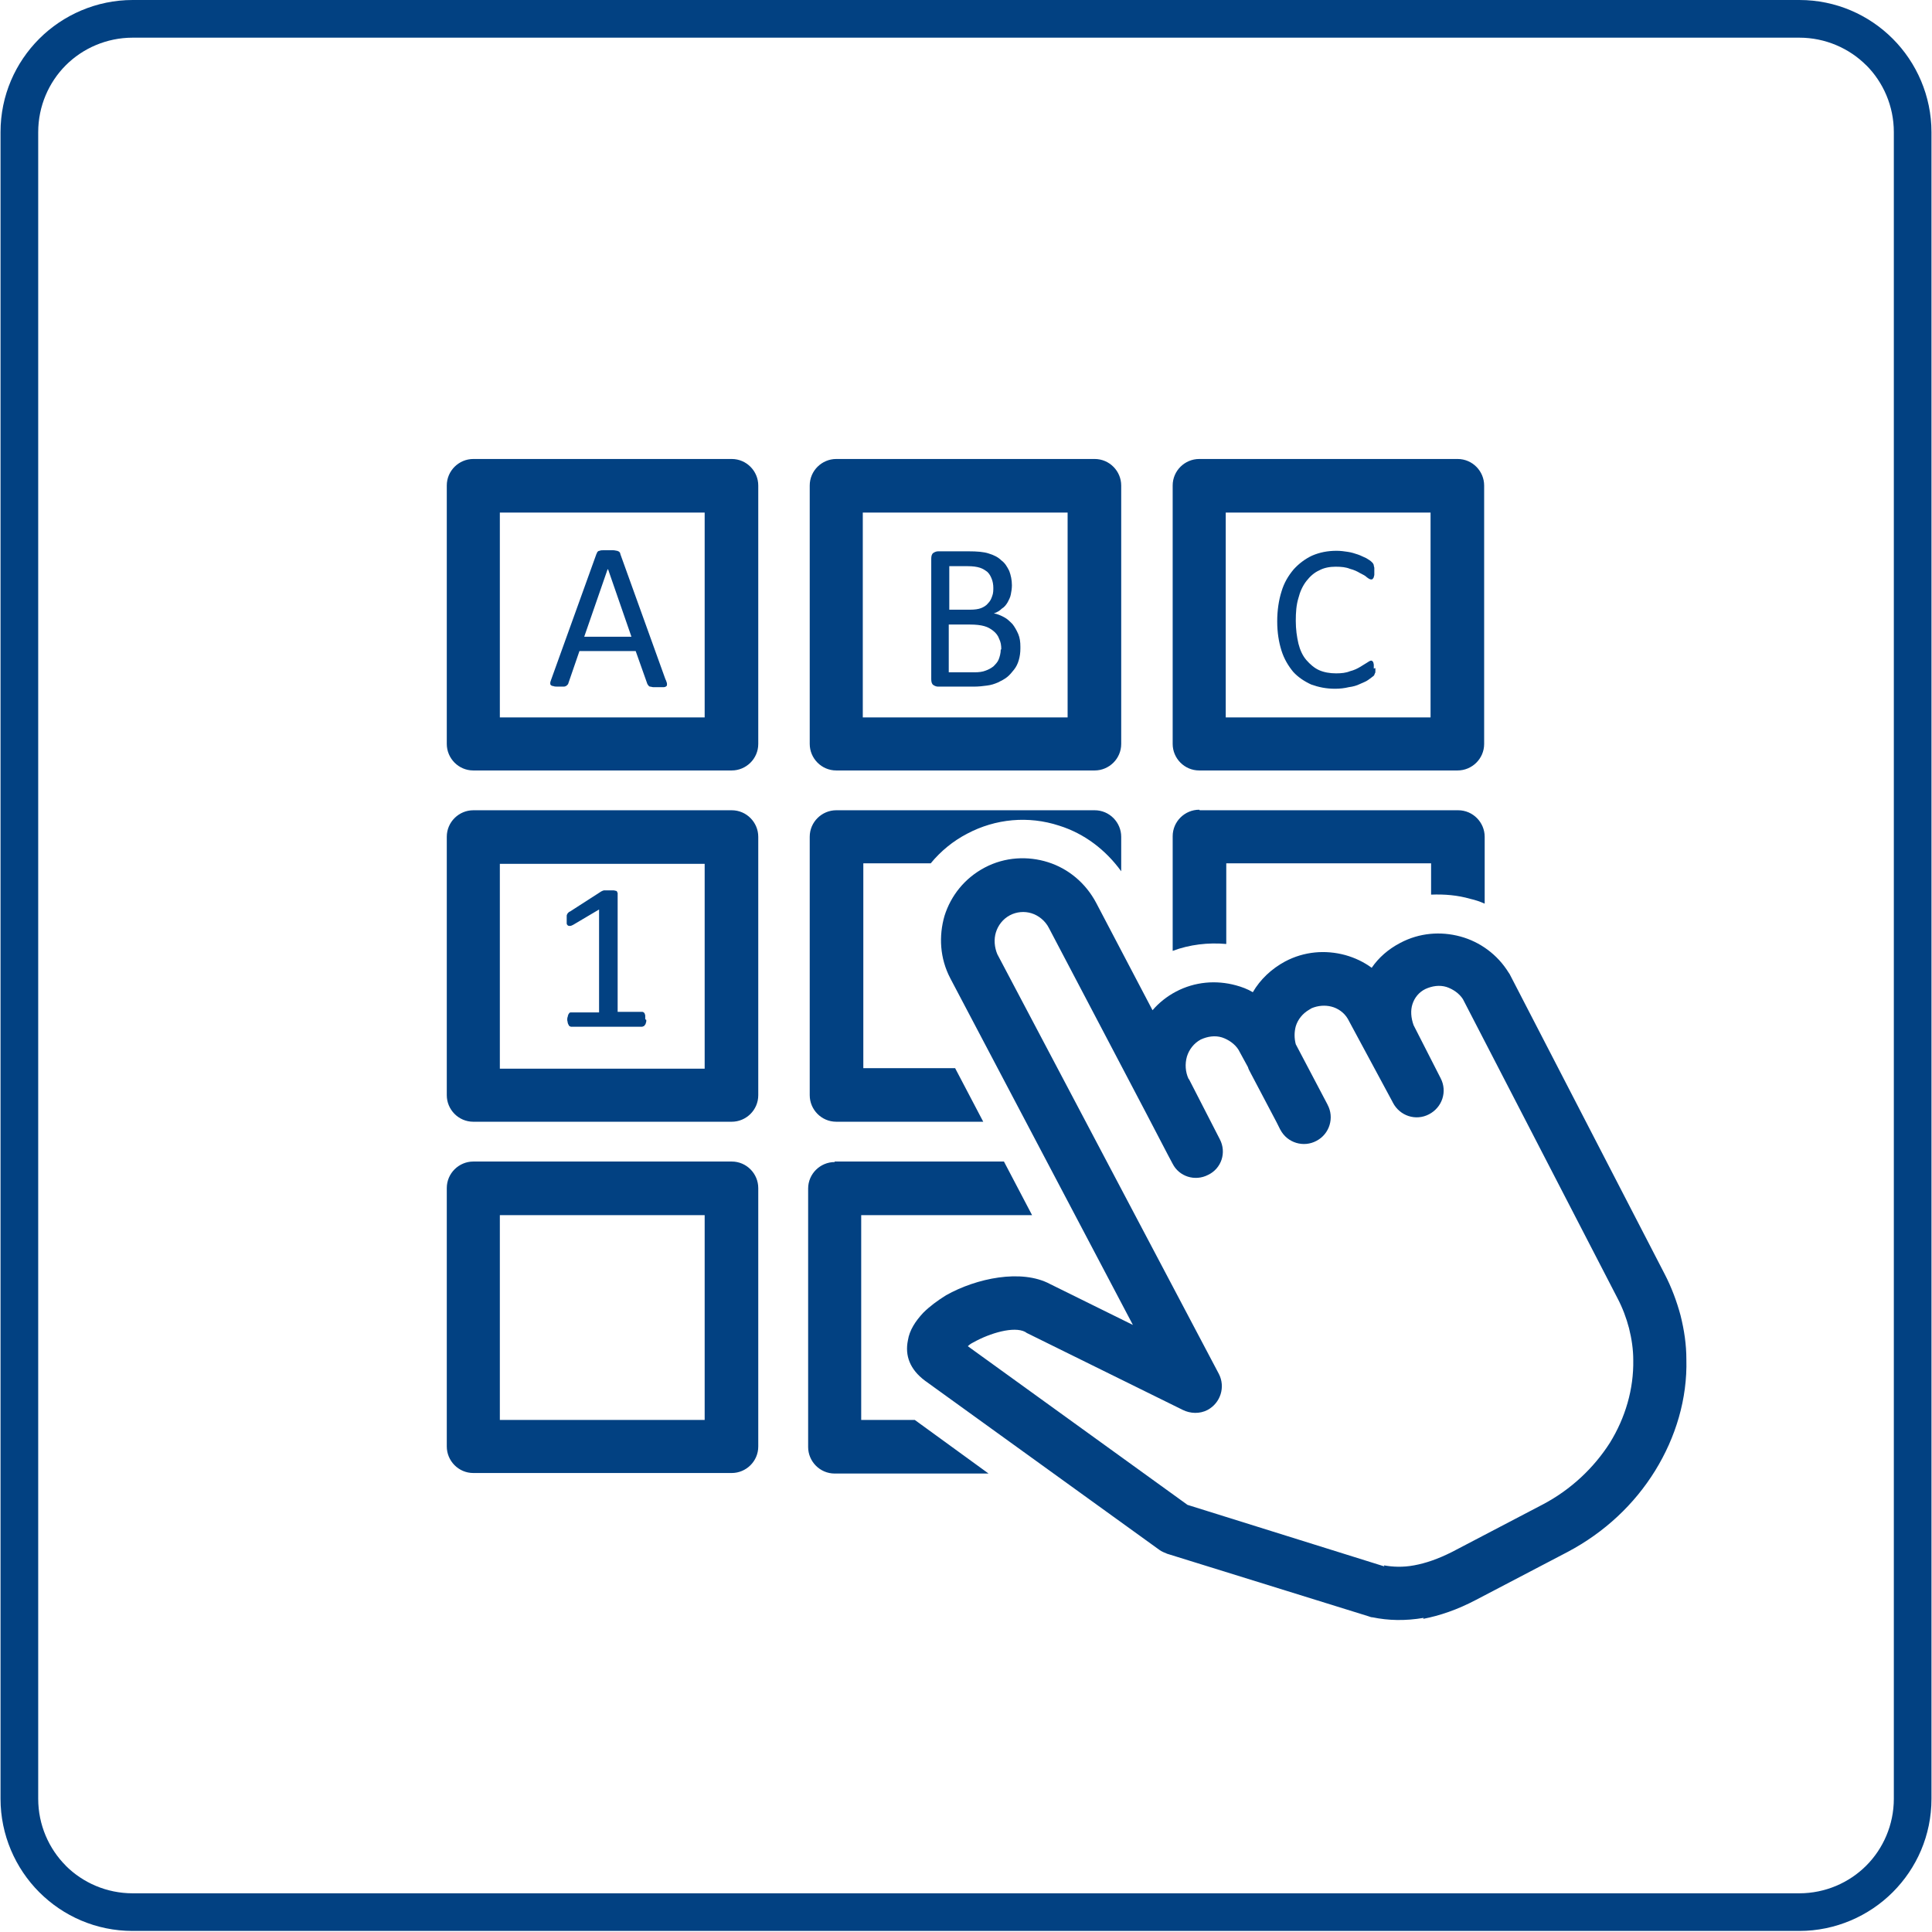
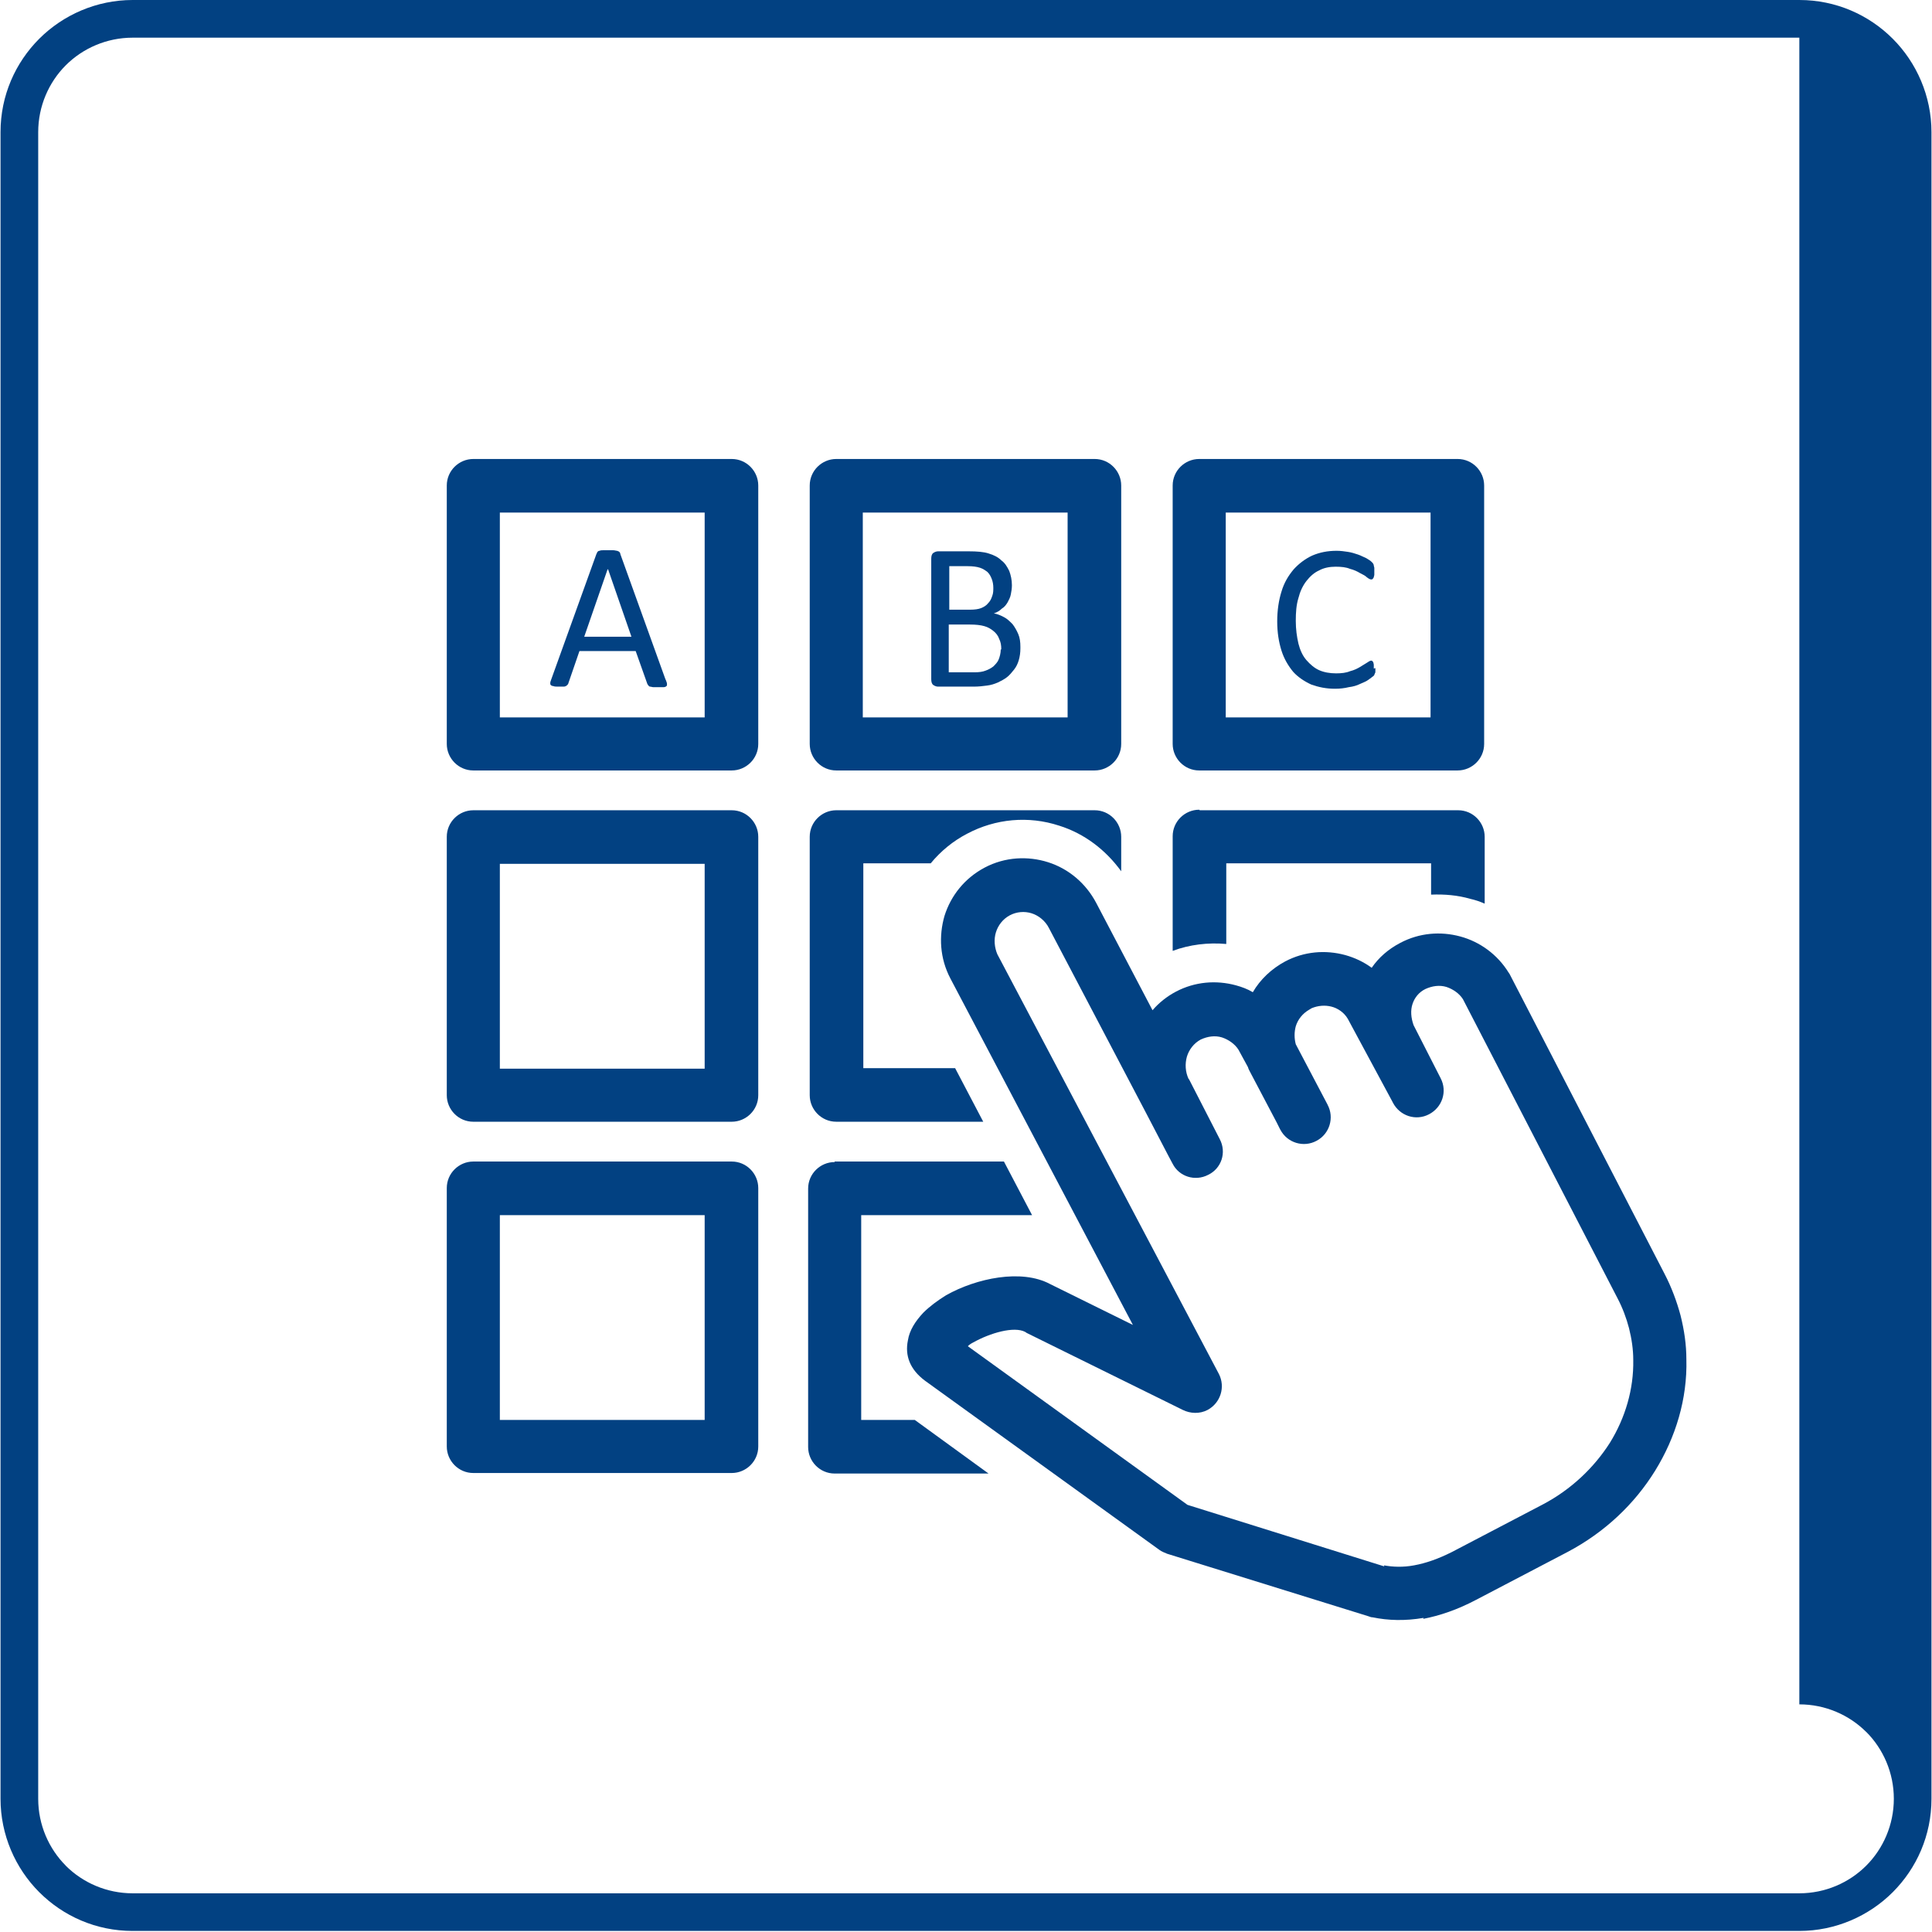
<svg xmlns="http://www.w3.org/2000/svg" xml:space="preserve" width="25.5mm" height="25.5mm" style="shape-rendering:geometricPrecision; text-rendering:geometricPrecision; image-rendering:optimizeQuality; fill-rule:evenodd; clip-rule:evenodd" viewBox="0 0 3.641 3.641">
  <defs>
    <style type="text/css">
   
    .fil0 {fill:#024182;fill-rule:nonzero}
   
  </style>
  </defs>
  <g id="Warstwa_x0020_1">
    <path class="fil0" d="M2.608 2.95c0.016,0.003 0.036,0.004 0.057,-0 0.022,-0.004 0.045,-0.012 0.071,-0.025l0.172 -0.09c0.053,-0.028 0.096,-0.069 0.126,-0.116 0.029,-0.047 0.045,-0.101 0.044,-0.156 -0,-0.02 -0.003,-0.04 -0.008,-0.06 -0.005,-0.019 -0.012,-0.038 -0.022,-0.057l-0.291 -0.563c-0.007,-0.011 -0.019,-0.019 -0.031,-0.023 -0.013,-0.004 -0.027,-0.002 -0.04,0.004 -0.012,0.006 -0.02,0.016 -0.024,0.028 -0.004,0.012 -0.003,0.026 0.002,0.04l0.051 0.1c0.013,0.025 0.003,0.055 -0.022,0.068 -0.025,0.013 -0.055,0.003 -0.068,-0.022l-0.001 -0.002 -0.084 -0.156c-0.007,-0.012 -0.019,-0.02 -0.031,-0.023 -0.012,-0.003 -0.025,-0.002 -0.037,0.003 -0.002,0.001 -0.003,0.002 -0.005,0.003 -0.012,0.007 -0.021,0.018 -0.025,0.031 -0.003,0.011 -0.003,0.023 0,0.034l0.06 0.114 -7.13838e-005 4.28303e-005c0.013,0.024 0.004,0.055 -0.021,0.068 -0.024,0.013 -0.055,0.004 -0.068,-0.021l-0 -0 -7.13838e-005 4.28303e-005 -0.007 -0.014 -0.049 -0.093 1.42768e-005 0 -0 -0c-0.002,-0.004 -0.004,-0.007 -0.005,-0.011l-0.018 -0.033c-0.007,-0.011 -0.019,-0.019 -0.031,-0.023 -0.013,-0.004 -0.027,-0.002 -0.04,0.004 -0.013,0.007 -0.022,0.019 -0.026,0.032 -0.004,0.014 -0.003,0.029 0.003,0.042l0.001 0.001 0.058 0.113 0 0 0 0c0.013,0.025 0.003,0.055 -0.022,0.067 -0.025,0.013 -0.055,0.003 -0.067,-0.021l-1.42768e-005 0 -0.008 -0.015c-0.034,-0.066 -0.169,-0.322 -0.225,-0.429 -0.007,-0.014 -0.02,-0.024 -0.033,-0.028 -0.013,-0.004 -0.028,-0.003 -0.041,0.004 -0.013,0.007 -0.022,0.019 -0.026,0.032 -0.004,0.013 -0.003,0.028 0.003,0.042l8.56605e-005 -4.28303e-005 0.417 0.79c0.013,0.025 0.003,0.055 -0.021,0.068 -0.015,0.008 -0.033,0.007 -0.047,-0l-0.294 -0.145 -0.003 -0.002c-0.021,-0.011 -0.066,0.002 -0.098,0.02 -0.004,0.002 -0.007,0.004 -0.01,0.007l0.414 0.299 0.371 0.116zm0.075 0.099c-0.035,0.006 -0.067,0.005 -0.096,-0.001 -0.003,-0 -0.005,-0.001 -0.008,-0.002l-0.38 -0.118 2.85535e-005 -7.13838e-005c-0.005,-0.002 -0.01,-0.004 -0.014,-0.007l-0.442 -0.319c-0.028,-0.021 -0.038,-0.047 -0.032,-0.076 0.003,-0.019 0.014,-0.036 0.029,-0.052 0.012,-0.012 0.027,-0.023 0.043,-0.033 0.057,-0.032 0.142,-0.05 0.196,-0.021l0.156 0.077 -0.344 -0.653 8.56605e-005 -4.28303e-005 -8.56605e-005 -0c-0.02,-0.038 -0.022,-0.08 -0.011,-0.118 0.012,-0.038 0.038,-0.071 0.076,-0.091 0.038,-0.02 0.081,-0.022 0.119,-0.01 0.038,0.012 0.071,0.039 0.091,0.077l0.106 0.202c0.012,-0.014 0.027,-0.026 0.044,-0.035 0.036,-0.019 0.076,-0.022 0.113,-0.012 0.011,0.003 0.022,0.007 0.032,0.013 0.014,-0.024 0.035,-0.044 0.061,-0.058l4.28303e-005 8.56605e-005 0 -9.99373e-005c0.036,-0.019 0.076,-0.022 0.113,-0.012 0.018,0.005 0.035,0.013 0.05,0.024 0.013,-0.019 0.031,-0.035 0.054,-0.047 0.036,-0.019 0.076,-0.022 0.113,-0.012 0.037,0.01 0.07,0.034 0.091,0.068l0.002 0.003 0.292 0.565c0.013,0.025 0.023,0.052 0.03,0.078 0.007,0.028 0.011,0.055 0.011,0.083 0.002,0.074 -0.02,0.147 -0.059,0.21 -0.039,0.063 -0.095,0.116 -0.165,0.153l-0.172 0.09c-0.036,0.019 -0.069,0.03 -0.1,0.036zm-0.751 -0.541l-0.001 -0" />
-     <path class="fil0" d="M0.25 0l3.141 0c0.069,0 0.131,0.028 0.176,0.073l0 0c0.045,0.045 0.073,0.108 0.073,0.176l0 3.141c0,0.069 -0.028,0.131 -0.073,0.176l-0 0c-0.045,0.045 -0.108,0.073 -0.176,0.073l-3.141 0c-0.069,0 -0.131,-0.028 -0.176,-0.073l-0 0c-0.045,-0.045 -0.073,-0.108 -0.073,-0.176l0 -3.141c0,-0.069 0.028,-0.131 0.073,-0.176 0.045,-0.045 0.108,-0.073 0.176,-0.073zm3.141 0.071l-3.141 0c-0.049,0 -0.094,0.02 -0.126,0.052 -0.032,0.032 -0.052,0.077 -0.052,0.126l0 3.141c0,0.049 0.02,0.094 0.052,0.126l-7.13838e-005 7.13838e-005c0.032,0.032 0.077,0.052 0.126,0.052l3.141 0c0.049,0 0.094,-0.02 0.126,-0.052l7.13838e-005 -7.13838e-005 7.13838e-005 -7.13838e-005c0.032,-0.032 0.052,-0.077 0.052,-0.126l0 -3.141c0,-0.049 -0.02,-0.094 -0.052,-0.126l-7.13838e-005 7.13838e-005c-0.032,-0.032 -0.077,-0.052 -0.126,-0.052z" />
+     <path class="fil0" d="M0.25 0l3.141 0c0.069,0 0.131,0.028 0.176,0.073l0 0c0.045,0.045 0.073,0.108 0.073,0.176l0 3.141c0,0.069 -0.028,0.131 -0.073,0.176l-0 0c-0.045,0.045 -0.108,0.073 -0.176,0.073l-3.141 0c-0.069,0 -0.131,-0.028 -0.176,-0.073l-0 0c-0.045,-0.045 -0.073,-0.108 -0.073,-0.176l0 -3.141c0,-0.069 0.028,-0.131 0.073,-0.176 0.045,-0.045 0.108,-0.073 0.176,-0.073zm3.141 0.071l-3.141 0c-0.049,0 -0.094,0.02 -0.126,0.052 -0.032,0.032 -0.052,0.077 -0.052,0.126l0 3.141c0,0.049 0.02,0.094 0.052,0.126l-7.13838e-005 7.13838e-005c0.032,0.032 0.077,0.052 0.126,0.052l3.141 0c0.049,0 0.094,-0.02 0.126,-0.052l7.13838e-005 -7.13838e-005 7.13838e-005 -7.13838e-005c0.032,-0.032 0.052,-0.077 0.052,-0.126c0,-0.049 -0.02,-0.094 -0.052,-0.126l-7.13838e-005 7.13838e-005c-0.032,-0.032 -0.077,-0.052 -0.126,-0.052z" />
    <path class="fil0" d="M1.255 1.282c0.001,0.003 0.002,0.005 0.002,0.007 7.13838e-005,0.002 -0,0.003 -0.001,0.004 -0.001,0.001 -0.003,0.002 -0.005,0.002 -0.002,0 -0.006,0 -0.01,0 -0.004,0 -0.007,-0 -0.01,-0 -0.002,-0 -0.004,-0.001 -0.006,-0.001 -0.001,-0 -0.002,-0.001 -0.003,-0.002 -0.001,-0.001 -0.001,-0.002 -0.002,-0.003l-0.022 -0.062 -0.106 0 -0.021 0.061c-0,0.001 -0.001,0.002 -0.002,0.003 -0.001,0.001 -0.002,0.002 -0.003,0.002 -0.001,0.001 -0.003,0.001 -0.005,0.001 -0.002,0 -0.005,0 -0.009,0 -0.004,0 -0.007,-0 -0.009,-0.001 -0.002,-0 -0.004,-0.001 -0.005,-0.002 -0.001,-0.001 -0.001,-0.002 -0.001,-0.004 7.13838e-005,-0.002 0.001,-0.004 0.002,-0.007l0.085 -0.236c0.001,-0.001 0.001,-0.003 0.002,-0.004 0.001,-0.001 0.002,-0.002 0.004,-0.002 0.002,-0.001 0.004,-0.001 0.006,-0.001 0.003,-0 0.006,-0 0.01,-0 0.004,0 0.008,0 0.01,0 0.003,0 0.005,0.001 0.007,0.001 0.002,0.001 0.003,0.001 0.004,0.002 0.001,0.001 0.002,0.002 0.002,0.004l0.085 0.236zm-0.11 -0.209l-0 0 -0.044 0.127 0.089 0 -0.044 -0.127z" />
    <path class="fil0" d="M1.923 1.222c0,0.008 -0.001,0.015 -0.003,0.022 -0.002,0.007 -0.005,0.013 -0.009,0.018 -0.004,0.005 -0.008,0.01 -0.013,0.014 -0.005,0.004 -0.011,0.007 -0.017,0.01 -0.007,0.003 -0.013,0.005 -0.021,0.006 -0.007,0.001 -0.016,0.002 -0.025,0.002l-0.067 0c-0.003,0 -0.006,-0.001 -0.009,-0.003 -0.003,-0.002 -0.004,-0.006 -0.004,-0.011l0 -0.227c0,-0.005 0.001,-0.009 0.004,-0.011 0.003,-0.002 0.006,-0.003 0.009,-0.003l0.058 0c0.015,0 0.028,0.001 0.037,0.004 0.01,0.003 0.018,0.007 0.024,0.013 0.007,0.005 0.011,0.012 0.015,0.02 0.003,0.008 0.005,0.017 0.005,0.027 0,0.006 -0.001,0.012 -0.002,0.017 -0.001,0.006 -0.004,0.011 -0.006,0.015 -0.003,0.005 -0.006,0.009 -0.011,0.012 -0.004,0.004 -0.009,0.007 -0.015,0.009 0.007,0.001 0.013,0.004 0.019,0.007 0.006,0.003 0.011,0.008 0.016,0.013 0.004,0.005 0.008,0.012 0.011,0.019 0.003,0.007 0.004,0.015 0.004,0.024zm-0.051 -0.114c0,-0.006 -0.001,-0.012 -0.003,-0.017 -0.002,-0.005 -0.004,-0.009 -0.008,-0.013 -0.004,-0.003 -0.008,-0.006 -0.014,-0.008 -0.006,-0.002 -0.014,-0.003 -0.023,-0.003l-0.035 0 0 0.082 0.039 0c0.009,0 0.016,-0.001 0.021,-0.003 0.005,-0.002 0.01,-0.005 0.013,-0.009 0.004,-0.004 0.006,-0.008 0.008,-0.014 0.002,-0.005 0.002,-0.011 0.002,-0.016zm0.015 0.116c0,-0.008 -0.001,-0.014 -0.004,-0.02 -0.002,-0.006 -0.006,-0.011 -0.011,-0.015 -0.005,-0.004 -0.01,-0.007 -0.017,-0.009 -0.007,-0.002 -0.016,-0.003 -0.027,-0.003l-0.04 0 0 0.09 0.049 0c0.008,0 0.015,-0.001 0.02,-0.003 0.006,-0.002 0.011,-0.005 0.015,-0.008 0.004,-0.004 0.008,-0.008 0.01,-0.013 0.002,-0.005 0.004,-0.012 0.004,-0.019z" />
    <path class="fil0" d="M2.592 1.259c0,0.002 -7.13838e-005,0.004 -0,0.006 -0,0.002 -0,0.003 -0.001,0.004 -0,0.001 -0.001,0.002 -0.001,0.003 -0.001,0.001 -0.001,0.002 -0.003,0.003 -0.001,0.001 -0.004,0.003 -0.008,0.006 -0.004,0.003 -0.009,0.005 -0.016,0.008 -0.006,0.003 -0.013,0.005 -0.021,0.006 -0.008,0.002 -0.017,0.003 -0.026,0.003 -0.017,0 -0.031,-0.003 -0.045,-0.008 -0.013,-0.006 -0.025,-0.014 -0.034,-0.024 -0.009,-0.011 -0.017,-0.024 -0.022,-0.04 -0.005,-0.016 -0.008,-0.034 -0.008,-0.055 0,-0.021 0.003,-0.04 0.008,-0.056 0.005,-0.017 0.013,-0.03 0.023,-0.042 0.01,-0.011 0.022,-0.02 0.035,-0.026 0.014,-0.006 0.029,-0.009 0.046,-0.009 0.007,0 0.015,0.001 0.021,0.002 0.007,0.001 0.013,0.003 0.019,0.005 0.006,0.002 0.011,0.005 0.016,0.007 0.005,0.003 0.008,0.005 0.01,0.007 0.002,0.002 0.003,0.003 0.003,0.004 0.001,0.001 0.001,0.002 0.001,0.003 0,0.001 0.001,0.003 0.001,0.004 0,0.002 0,0.004 0,0.006 0,0.003 -0,0.005 -0,0.007 -0,0.002 -0.001,0.003 -0.001,0.005 -0.001,0.001 -0.001,0.002 -0.002,0.003 -0.001,0.001 -0.002,0.001 -0.003,0.001 -0.002,0 -0.004,-0.001 -0.008,-0.004 -0.003,-0.003 -0.007,-0.005 -0.013,-0.008 -0.005,-0.003 -0.011,-0.006 -0.019,-0.008 -0.007,-0.003 -0.016,-0.004 -0.027,-0.004 -0.011,0 -0.022,0.002 -0.031,0.007 -0.009,0.004 -0.017,0.011 -0.024,0.02 -0.007,0.009 -0.012,0.02 -0.015,0.032 -0.004,0.013 -0.005,0.027 -0.005,0.043 0,0.016 0.002,0.03 0.005,0.043 0.003,0.012 0.008,0.023 0.015,0.031 0.007,0.008 0.015,0.015 0.024,0.019 0.009,0.004 0.02,0.006 0.032,0.006 0.01,0 0.019,-0.001 0.026,-0.004 0.008,-0.002 0.014,-0.005 0.019,-0.008 0.005,-0.003 0.01,-0.006 0.013,-0.008 0.003,-0.002 0.006,-0.004 0.008,-0.004 0.001,0 0.002,0 0.002,0.001 0.001,0 0.001,0.001 0.002,0.002 0,0.001 0.001,0.003 0.001,0.005 0,0.002 0,0.004 0,0.007z" />
-     <path class="fil0" d="M1.218 1.922c0,0.002 -0,0.005 -0.001,0.006 -0,0.002 -0.001,0.003 -0.002,0.004 -0.001,0.001 -0.001,0.002 -0.002,0.002 -0.001,0 -0.002,0.001 -0.003,0.001l-0.133 0c-0.001,0 -0.002,-0 -0.003,-0.001 -0.001,-0 -0.002,-0.001 -0.002,-0.002 -0.001,-0.001 -0.001,-0.002 -0.002,-0.004 -0,-0.002 -0.001,-0.004 -0.001,-0.006 0,-0.002 0,-0.004 0.001,-0.006 0,-0.002 0.001,-0.003 0.001,-0.004 0.001,-0.001 0.001,-0.002 0.002,-0.003 0.001,-0.001 0.002,-0.001 0.003,-0.001l0.053 0 0 -0.194 -0.049 0.029c-0.002,0.001 -0.004,0.002 -0.006,0.002 -0.001,0 -0.003,-7.13838e-005 -0.004,-0.001 -0.001,-0.001 -0.002,-0.002 -0.002,-0.004 -0,-0.002 -0,-0.004 -0,-0.007 0,-0.002 7.13838e-005,-0.004 0,-0.006 0,-0.002 0,-0.003 0.001,-0.004 0,-0.001 0.001,-0.002 0.002,-0.003 0.001,-0.001 0.002,-0.002 0.003,-0.002l0.059 -0.038c0.001,-0 0.001,-0.001 0.002,-0.001 0.001,-0 0.002,-0.001 0.003,-0.001 0.001,-0 0.003,-0 0.004,-0 0.002,-7.13838e-005 0.003,-7.13838e-005 0.006,-7.13838e-005 0.003,0 0.006,0 0.008,0 0.002,0 0.004,0.001 0.005,0.001 0.001,0 0.002,0.001 0.002,0.002 0,0.001 0.001,0.001 0.001,0.002l0 0.224 0.046 0c0.001,0 0.002,0 0.003,0.001 0.001,0.001 0.002,0.001 0.002,0.003 0.001,0.001 0.001,0.003 0.001,0.004 0,0.002 0,0.004 0,0.006z" />
    <path class="fil0" d="M1.573 2.189l0.001 0 0.318 0 0.053 0.101 -0.322 0 0 0.386 0.101 0 0.139 0.101 -0.29 0c-0.028,0 -0.05,-0.023 -0.05,-0.05l0 -0.487c0,-0.028 0.023,-0.05 0.05,-0.05zm-0.681 0l0.001 0 0.486 0c0.028,0 0.05,0.023 0.05,0.05l0 0.001 0 0.486c0,0.028 -0.023,0.05 -0.05,0.05l-0.487 0c-0.028,0 -0.05,-0.023 -0.05,-0.05l0 -0.487c0,-0.028 0.023,-0.05 0.05,-0.05zm0.436 0.101l-0.386 0 0 0.386 0.386 0 0 -0.386zm-0.436 -0.763l0.001 0 0.486 0c0.028,0 0.05,0.023 0.05,0.05l0 0.001 0 0.486c0,0.028 -0.023,0.05 -0.05,0.05l-0.487 0c-0.028,0 -0.05,-0.023 -0.05,-0.05l0 -0.487c0,-0.028 0.023,-0.05 0.05,-0.05zm0.436 0.101l-0.386 0 0 0.386 0.386 0 0 -0.386zm-0.436 -0.763l0.001 0 0.486 0c0.028,0 0.05,0.023 0.05,0.05l0 0.001 0 0.486c0,0.028 -0.023,0.05 -0.05,0.05l-0.487 0c-0.028,0 -0.05,-0.023 -0.05,-0.05l0 -0.487c0,-0.028 0.023,-0.05 0.05,-0.05zm0.436 0.101l-0.386 0 0 0.386 0.386 0 0 -0.386zm0.248 0.561l0.001 0 0.486 0c0.028,0 0.05,0.023 0.05,0.05l0 0.001 0 0.064c-0.029,-0.04 -0.069,-0.071 -0.117,-0.086 -0.058,-0.019 -0.12,-0.013 -0.173,0.015 -0.027,0.014 -0.05,0.033 -0.069,0.056l-0.127 0 0 0.386 0.173 0 0.053 0.101 -0.277 0c-0.028,0 -0.05,-0.023 -0.05,-0.05l0 -0.487c0,-0.028 0.023,-0.05 0.05,-0.05zm0.685 0l0.001 0 0.486 0c0.028,0 0.05,0.023 0.05,0.05l0 0.001 0 0.125c-0.009,-0.004 -0.018,-0.007 -0.027,-0.009 -0.024,-0.007 -0.049,-0.009 -0.074,-0.008l0 -0.059 -0.386 0 0 0.152c-0.034,-0.003 -0.069,0.001 -0.101,0.013l0 -0.216c0,-0.028 0.023,-0.05 0.05,-0.05zm-0.685 -0.662l0.001 0 0.486 0c0.028,0 0.05,0.023 0.05,0.05l0 0.001 0 0.486c0,0.028 -0.023,0.05 -0.05,0.05l-0.487 0c-0.028,0 -0.05,-0.023 -0.05,-0.05l0 -0.487c0,-0.028 0.023,-0.05 0.05,-0.05zm0.436 0.101l-0.386 0 0 0.386 0.386 0 0 -0.386zm0.248 -0.101l0.001 0 0.486 0c0.028,0 0.05,0.023 0.05,0.05l0 0.001 0 0.486c0,0.028 -0.023,0.05 -0.05,0.05l-0.487 0c-0.028,0 -0.05,-0.023 -0.05,-0.05l0 -0.487c0,-0.028 0.023,-0.05 0.05,-0.05zm0.436 0.101l-0.386 0 0 0.386 0.386 0 0 -0.386z" />
  </g>
</svg>